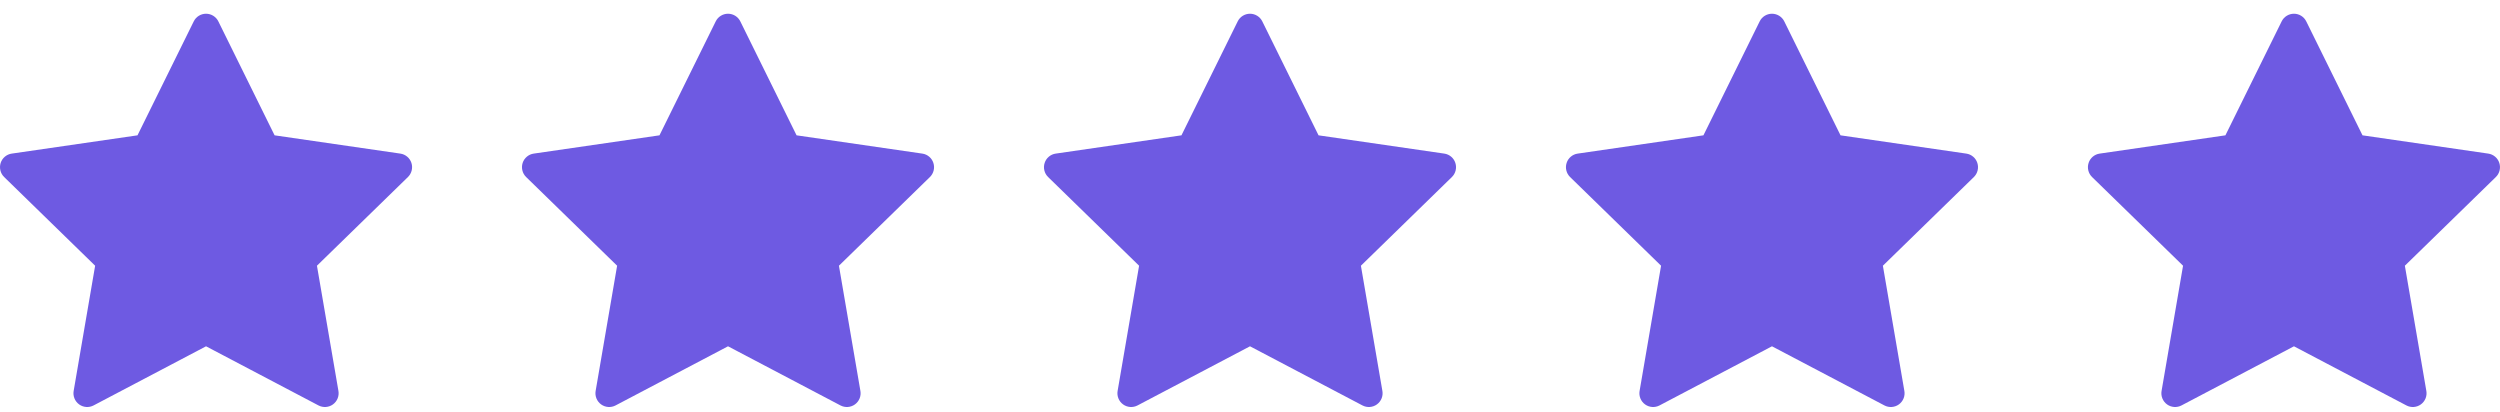
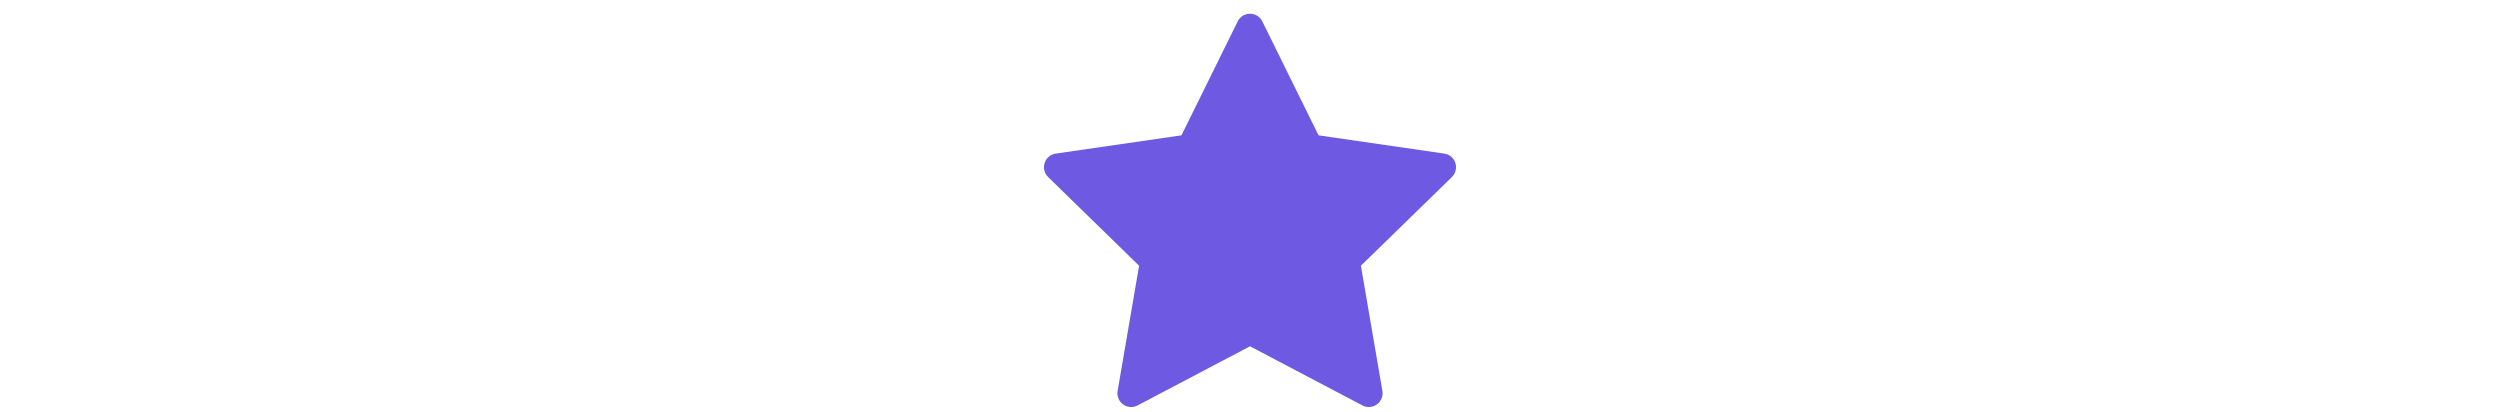
<svg xmlns="http://www.w3.org/2000/svg" width="91" height="15" viewBox="0 0 91 15" fill="none">
  <g clip-path="url(#clip0_524_309)">
-     <path d="M7.948 0.779C7.864 0.608 7.69 0.5 7.5 0.5C7.31 0.5 7.136 0.608 7.052 0.779L5.005 4.926L0.428 5.591C0.24 5.618 0.083 5.75 0.024 5.931C-0.034 6.112 0.015 6.311 0.151 6.444L3.463 9.672L2.681 14.231C2.649 14.418 2.726 14.608 2.88 14.72C3.034 14.832 3.238 14.846 3.406 14.758L7.5 12.605L11.594 14.758C11.762 14.846 11.966 14.832 12.12 14.72C12.274 14.608 12.351 14.418 12.319 14.231L11.537 9.672L14.849 6.444C14.985 6.311 15.034 6.112 14.976 5.931C14.917 5.75 14.76 5.618 14.572 5.591L9.995 4.926L7.948 0.779Z" fill="#6E5AE2" />
-   </g>
+     </g>
  <g clip-path="url(#clip1_524_309)">
-     <path d="M26.948 0.779C26.864 0.608 26.69 0.5 26.5 0.5C26.31 0.5 26.136 0.608 26.052 0.779L24.005 4.926L19.428 5.591C19.24 5.618 19.083 5.75 19.024 5.931C18.966 6.112 19.015 6.311 19.151 6.444L22.463 9.672L21.681 14.231C21.649 14.418 21.726 14.608 21.88 14.72C22.034 14.832 22.238 14.846 22.406 14.758L26.5 12.605L30.594 14.758C30.762 14.846 30.966 14.832 31.12 14.72C31.274 14.608 31.352 14.418 31.319 14.231L30.537 9.672L33.849 6.444C33.985 6.311 34.034 6.112 33.975 5.931C33.917 5.75 33.76 5.618 33.572 5.591L28.995 4.926L26.948 0.779Z" fill="#6E5AE2" />
-   </g>
+     </g>
  <g clip-path="url(#clip2_524_309)">
    <path d="M45.948 0.779C45.864 0.608 45.69 0.5 45.5 0.5C45.31 0.5 45.136 0.608 45.052 0.779L43.005 4.926L38.428 5.591C38.24 5.618 38.083 5.75 38.025 5.931C37.966 6.112 38.015 6.311 38.151 6.444L41.463 9.672L40.681 14.231C40.649 14.418 40.726 14.608 40.88 14.72C41.034 14.832 41.238 14.846 41.406 14.758L45.5 12.605L49.594 14.758C49.762 14.846 49.966 14.832 50.12 14.72C50.274 14.608 50.352 14.418 50.319 14.231L49.537 9.672L52.849 6.444C52.985 6.311 53.034 6.112 52.975 5.931C52.917 5.75 52.76 5.618 52.572 5.591L47.995 4.926L45.948 0.779Z" fill="#6E5AE2" />
  </g>
  <g clip-path="url(#clip3_524_309)">
-     <path d="M64.948 0.779C64.864 0.608 64.69 0.5 64.5 0.5C64.31 0.5 64.136 0.608 64.052 0.779L62.005 4.926L57.428 5.591C57.24 5.618 57.083 5.75 57.025 5.931C56.966 6.112 57.015 6.311 57.151 6.444L60.463 9.672L59.681 14.231C59.649 14.418 59.726 14.608 59.88 14.72C60.034 14.832 60.238 14.846 60.406 14.758L64.5 12.605L68.594 14.758C68.762 14.846 68.966 14.832 69.12 14.72C69.274 14.608 69.352 14.418 69.319 14.231L68.537 9.672L71.849 6.444C71.985 6.311 72.034 6.112 71.975 5.931C71.917 5.75 71.76 5.618 71.572 5.591L66.995 4.926L64.948 0.779Z" fill="#6E5AE2" />
-   </g>
+     </g>
  <g clip-path="url(#clip4_524_309)">
-     <path d="M83.948 0.779C83.864 0.608 83.69 0.5 83.5 0.5C83.31 0.5 83.136 0.608 83.052 0.779L81.005 4.926L76.428 5.591C76.24 5.618 76.083 5.75 76.025 5.931C75.966 6.112 76.015 6.311 76.151 6.444L79.463 9.672L78.681 14.231C78.649 14.418 78.726 14.608 78.88 14.72C79.034 14.832 79.238 14.846 79.406 14.758L83.5 12.605L87.594 14.758C87.762 14.846 87.966 14.832 88.12 14.72C88.274 14.608 88.352 14.418 88.319 14.231L87.537 9.672L90.849 6.444C90.985 6.311 91.034 6.112 90.975 5.931C90.917 5.75 90.76 5.618 90.572 5.591L85.995 4.926L83.948 0.779Z" fill="#6E5AE2" />
-   </g>
+     </g>
  <defs>
    <clipPath id="clip0_524_309">
-       <rect width="15" height="15" fill="white" />
-     </clipPath>
+       </clipPath>
    <clipPath id="clip1_524_309">
      <rect width="15" height="15" fill="white" transform="translate(19)" />
    </clipPath>
    <clipPath id="clip2_524_309">
      <rect width="15" height="15" fill="white" transform="translate(38)" />
    </clipPath>
    <clipPath id="clip3_524_309">
      <rect width="15" height="15" fill="white" transform="translate(57)" />
    </clipPath>
    <clipPath id="clip4_524_309">
      <rect width="15" height="15" fill="white" transform="translate(76)" />
    </clipPath>
  </defs>
</svg>